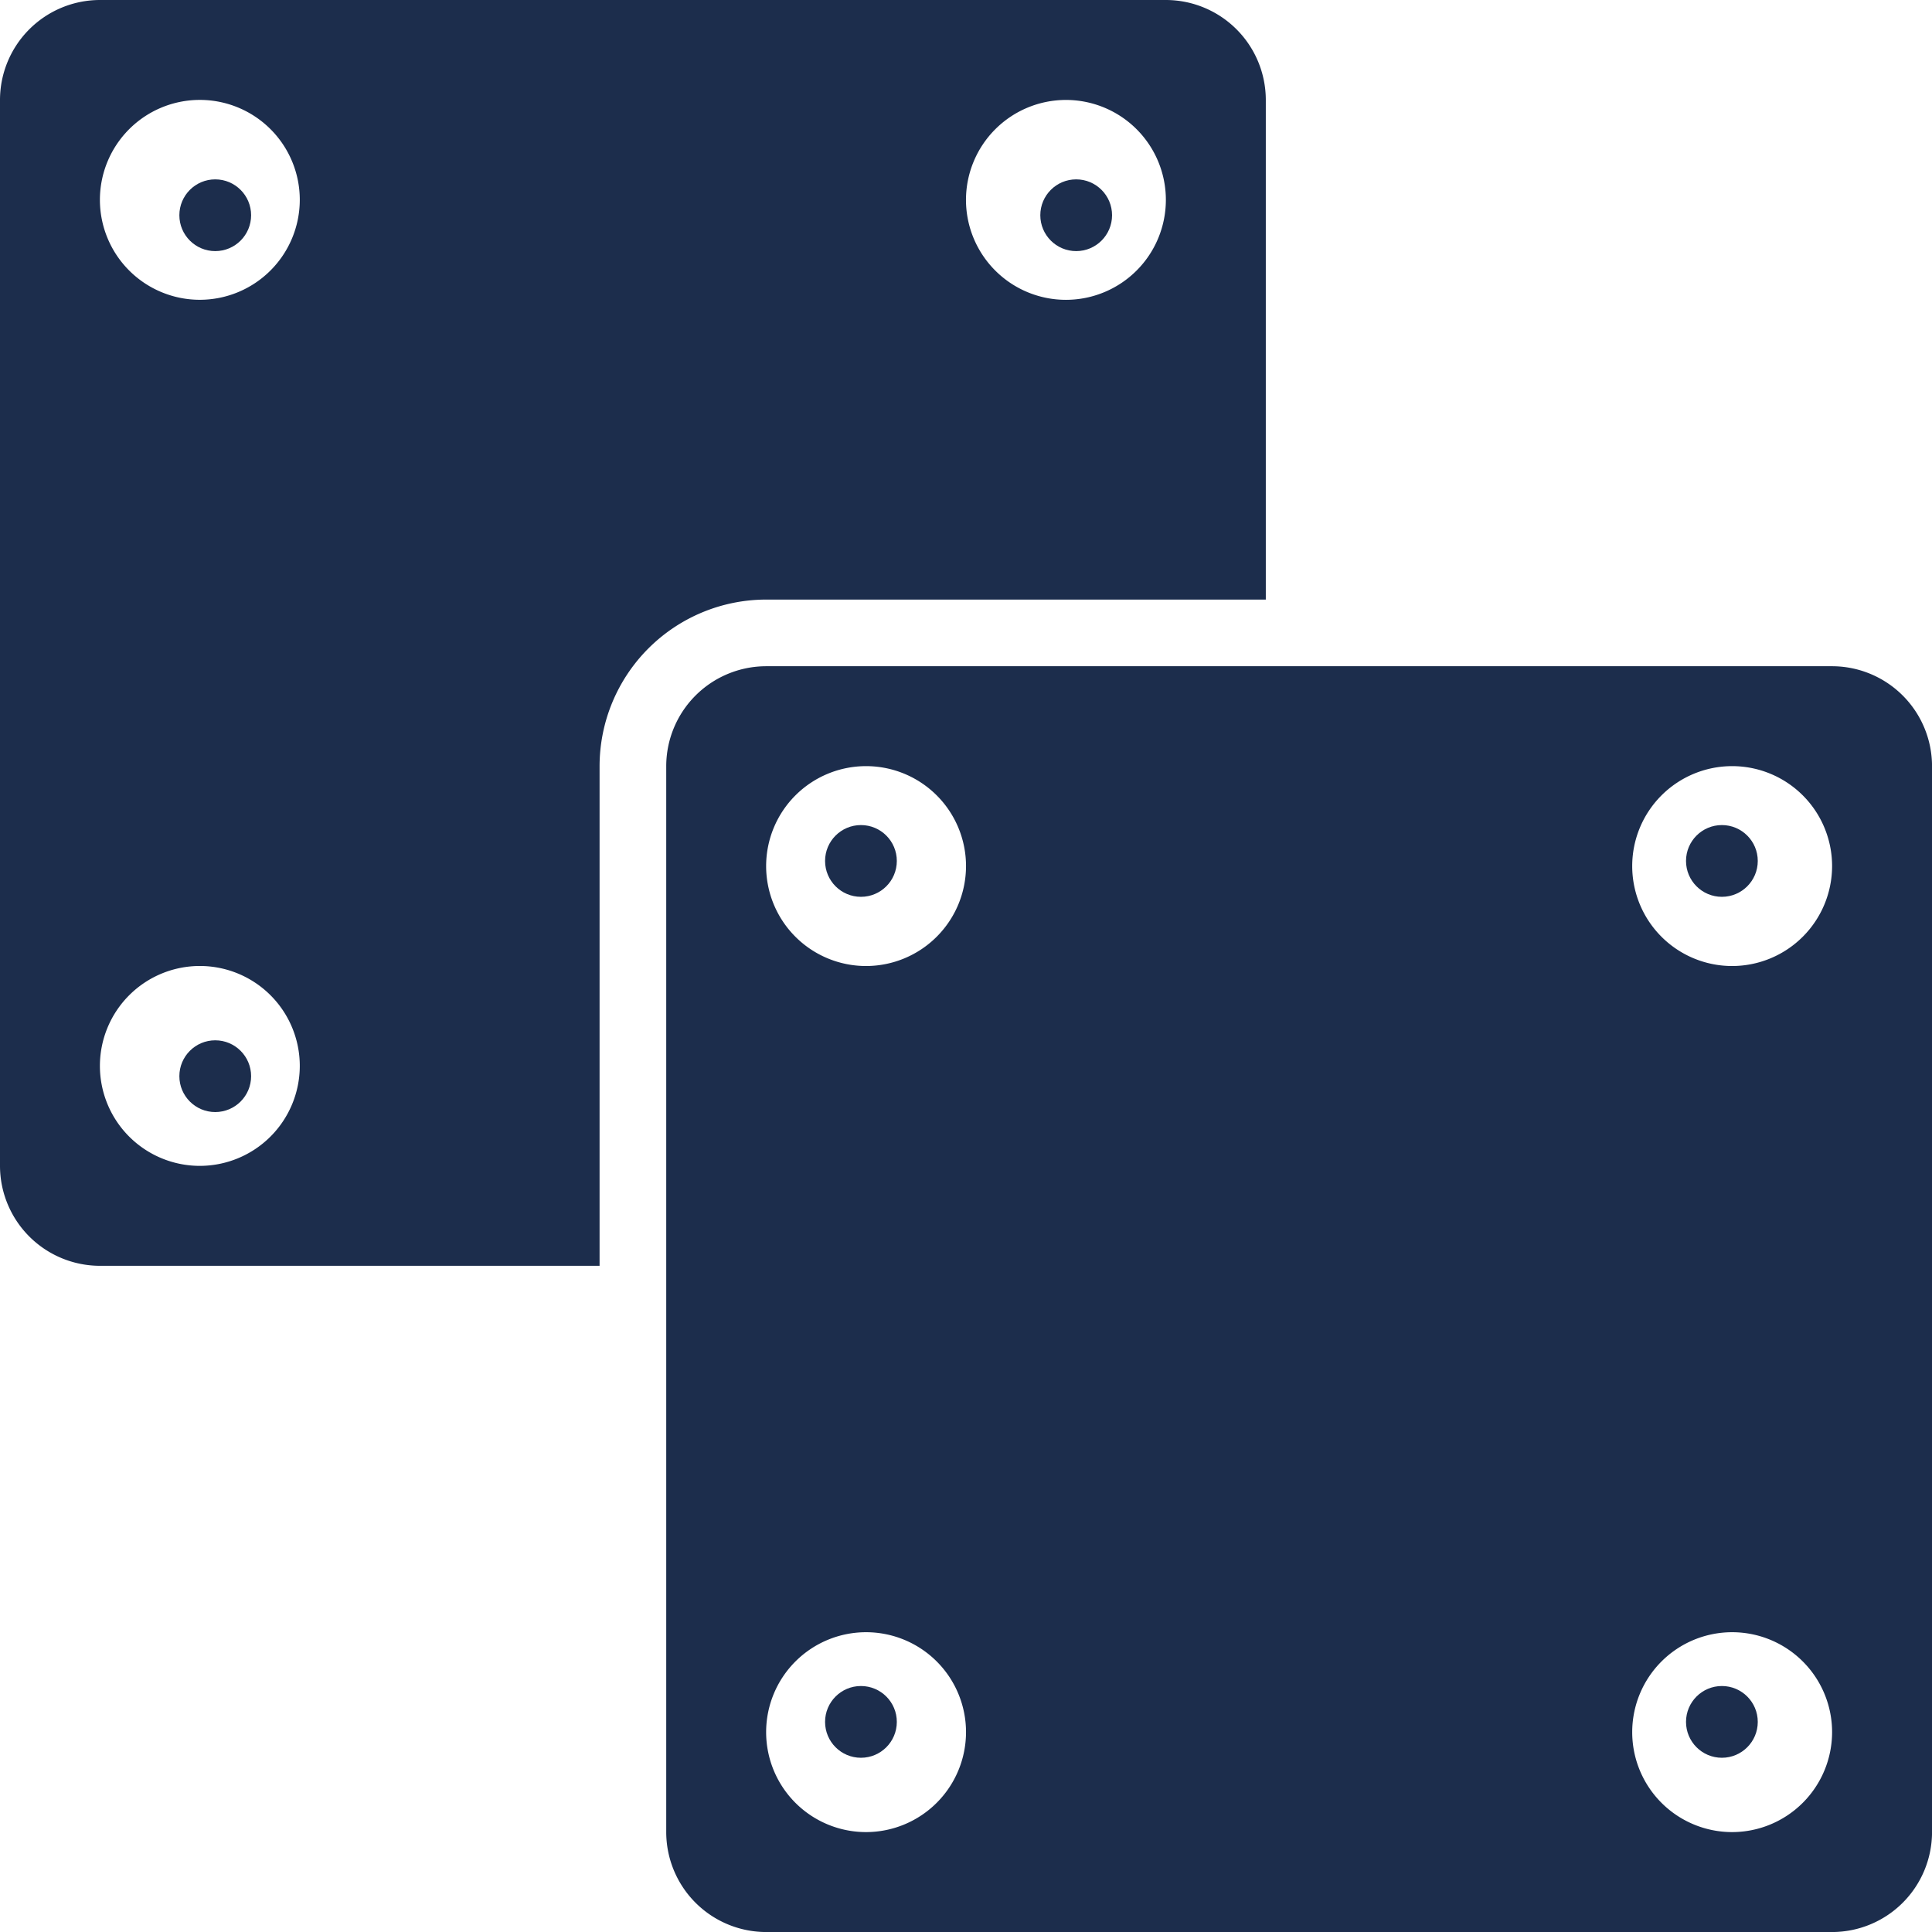
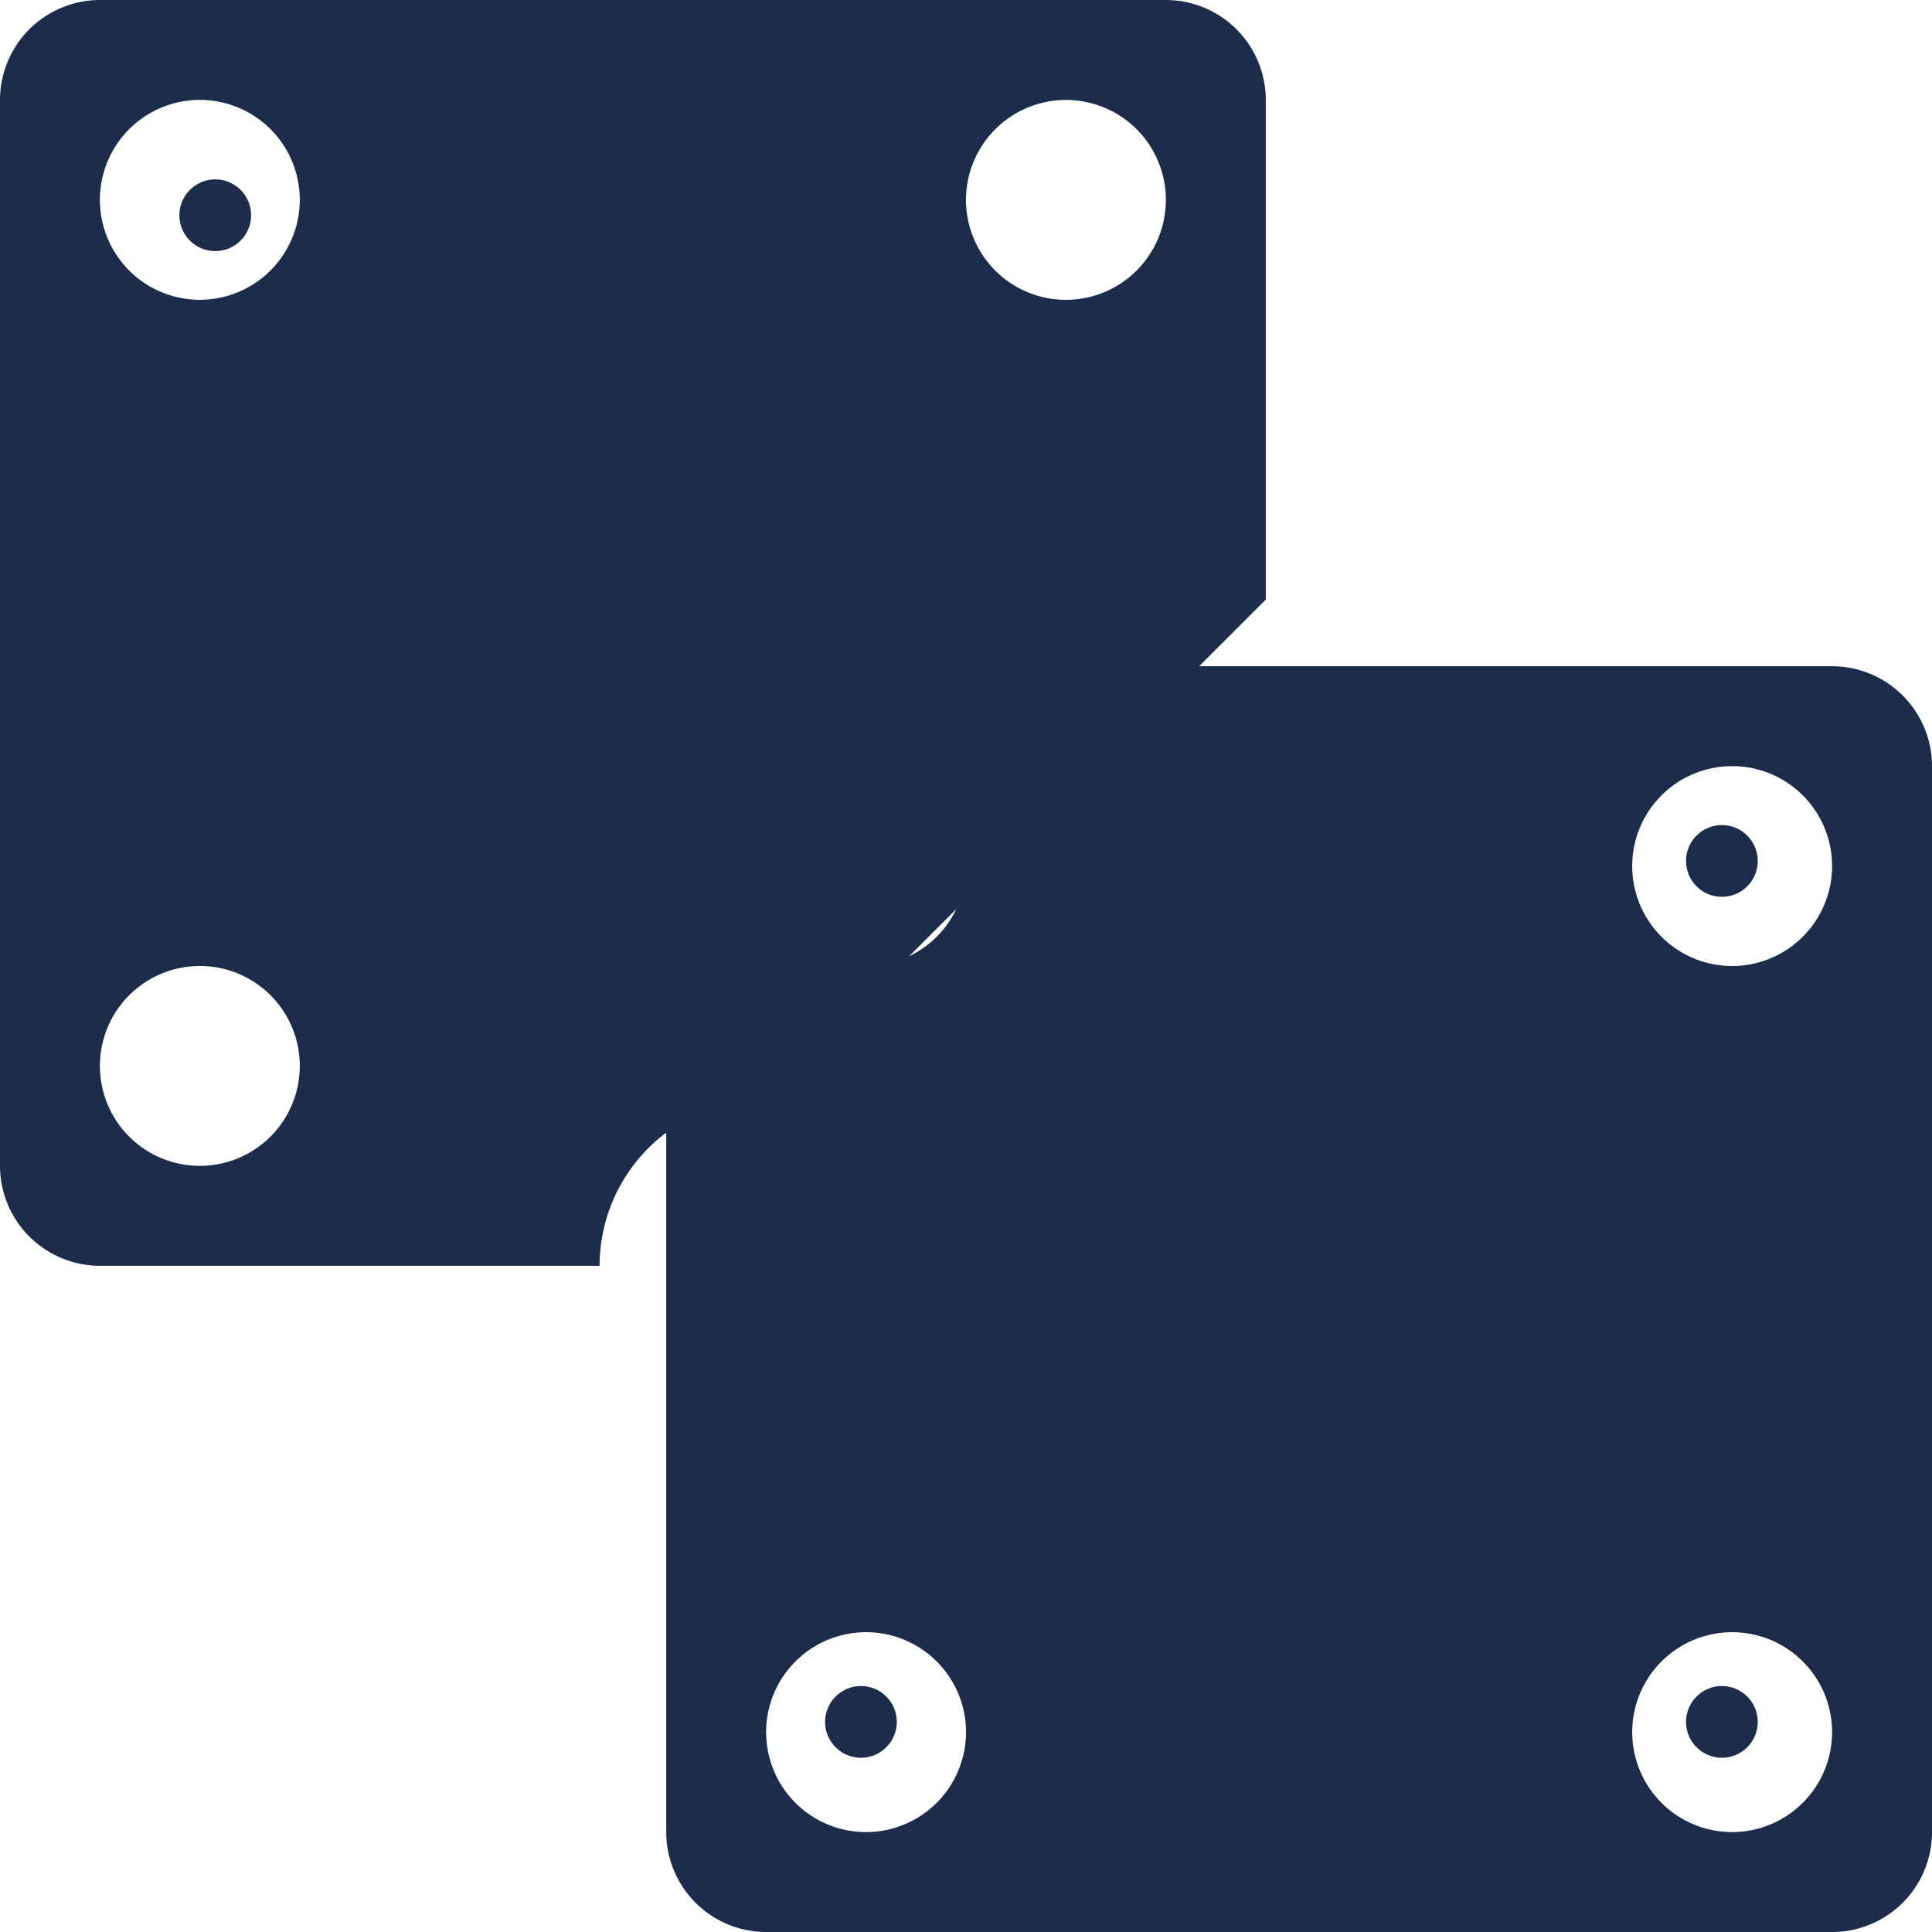
<svg xmlns="http://www.w3.org/2000/svg" width="53.857" height="53.857" viewBox="0 0 53.857 53.857">
  <g id="Group_15605" data-name="Group 15605" transform="translate(-3 -3)">
-     <path id="Path_5926" data-name="Path 5926" d="M38.286,19.714V5.786A2.789,2.789,0,0,0,35.5,3H5.786A2.789,2.789,0,0,0,3,5.786V35.5a2.789,2.789,0,0,0,2.786,2.786H19.714V24.357a4.648,4.648,0,0,1,4.643-4.643ZM32.714,5.786a2.786,2.786,0,1,1-2.786,2.786A2.789,2.789,0,0,1,32.714,5.786ZM8.571,35.5a2.786,2.786,0,1,1,2.786-2.786A2.789,2.789,0,0,1,8.571,35.5Zm0-24.143a2.786,2.786,0,1,1,2.786-2.786A2.789,2.789,0,0,1,8.571,11.357Z" fill="#1c2d4c" />
+     <path id="Path_5926" data-name="Path 5926" d="M38.286,19.714V5.786A2.789,2.789,0,0,0,35.5,3H5.786A2.789,2.789,0,0,0,3,5.786V35.5a2.789,2.789,0,0,0,2.786,2.786H19.714a4.648,4.648,0,0,1,4.643-4.643ZM32.714,5.786a2.786,2.786,0,1,1-2.786,2.786A2.789,2.789,0,0,1,32.714,5.786ZM8.571,35.5a2.786,2.786,0,1,1,2.786-2.786A2.789,2.789,0,0,1,8.571,35.5Zm0-24.143a2.786,2.786,0,1,1,2.786-2.786A2.789,2.789,0,0,1,8.571,11.357Z" fill="#1c2d4c" />
    <circle id="Ellipse_68" data-name="Ellipse 68" cx="1" cy="1" r="1" transform="translate(26 50)" fill="#1c2d4c" />
-     <circle id="Ellipse_69" data-name="Ellipse 69" cx="1" cy="1" r="1" transform="translate(8 32)" fill="#1c2d4c" />
    <circle id="Ellipse_70" data-name="Ellipse 70" cx="1" cy="1" r="1" transform="translate(8 8)" fill="#1c2d4c" />
    <circle id="Ellipse_71" data-name="Ellipse 71" cx="1" cy="1" r="1" transform="translate(26 26)" fill="#1c2d4c" />
-     <circle id="Ellipse_72" data-name="Ellipse 72" cx="1" cy="1" r="1" transform="translate(32 8)" fill="#1c2d4c" />
    <circle id="Ellipse_73" data-name="Ellipse 73" cx="1" cy="1" r="1" transform="translate(50 50)" fill="#1c2d4c" />
    <circle id="Ellipse_74" data-name="Ellipse 74" cx="1" cy="1" r="1" transform="translate(50 26)" fill="#1c2d4c" />
    <path id="Path_5927" data-name="Path 5927" d="M55.5,23H25.786A2.789,2.789,0,0,0,23,25.786V55.5a2.789,2.789,0,0,0,2.786,2.786H55.5A2.789,2.789,0,0,0,58.286,55.5V25.786A2.789,2.789,0,0,0,55.5,23ZM28.571,55.5a2.786,2.786,0,1,1,2.786-2.786A2.789,2.789,0,0,1,28.571,55.5Zm0-24.143a2.786,2.786,0,1,1,2.786-2.786A2.789,2.789,0,0,1,28.571,31.357ZM52.714,55.5A2.786,2.786,0,1,1,55.5,52.714,2.789,2.789,0,0,1,52.714,55.5Zm0-24.143A2.786,2.786,0,1,1,55.5,28.571,2.789,2.789,0,0,1,52.714,31.357Z" transform="translate(-1.428 -1.428)" fill="#1c2d4c" />
  </g>
</svg>